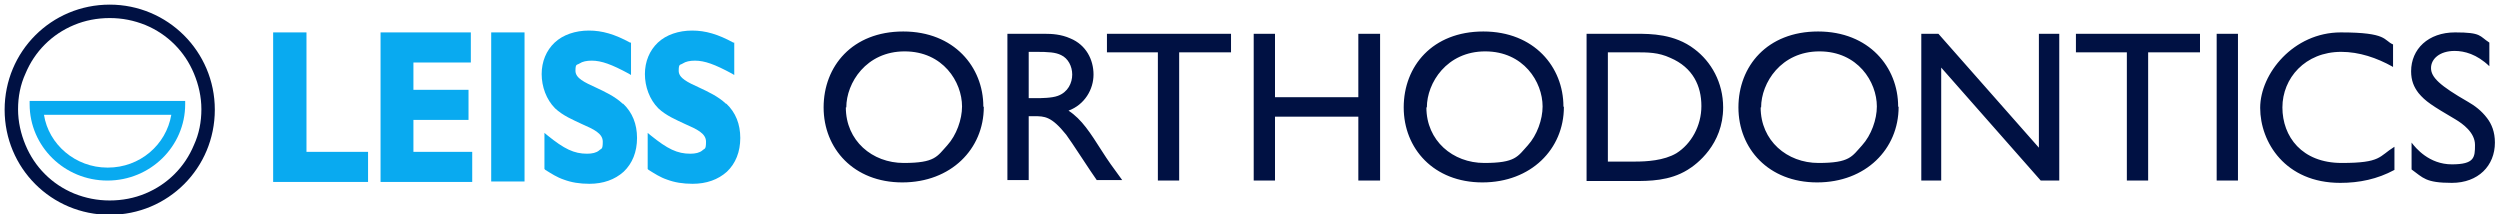
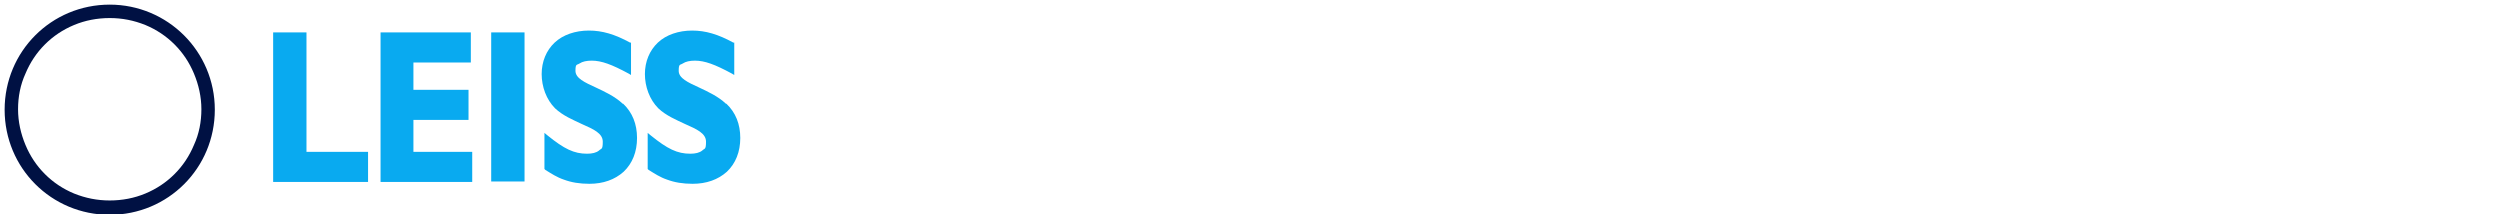
<svg xmlns="http://www.w3.org/2000/svg" id="Layer_1" viewBox="0 0 540 46.3">
  <defs>
    <style> .st0 { fill: #001143; } .st1 { fill: #09aaf0; } </style>
  </defs>
-   <path class="st0" d="M212.5,23.1c0,9.1-7.1,16.3-17.6,16.3s-17-7.3-17-16.2,6.2-16.4,17.2-16.4,17.3,7.7,17.3,16.2ZM182.7,23.2c0,7.2,5.7,12,12.5,12s7.2-1.4,9.4-3.8c2-2.2,3.2-5.6,3.2-8.4,0-5.3-4.1-11.9-12.4-11.9s-12.6,6.8-12.6,12.1h0ZM225.7,7.3c1.5,0,3.5.1,5.5,1,3.4,1.4,5,4.6,5,7.8s-1.9,6.5-5.4,7.8c2.9,1.9,4.7,4.8,7.2,8.7,1.4,2.2,2.2,3.3,4.4,6.3h-5.5c-1.1-1.5-5.6-8.5-6.6-9.8-3.2-4-4.7-4-6.9-4h-1.2v13.8h-4.6V7.3h8.1ZM222.2,11.2v10h1.8c.7,0,3.2,0,4.5-.5,2.2-.8,3.1-2.8,3.1-4.6s-.9-3.5-2.4-4.2c-1.2-.6-2.7-.7-5.5-.7h-1.4,0ZM265.9,11.3h-11.2v27.7h-4.6V11.3h-11v-4h26.8v4ZM298.1,39h-4.7v-13.8h-18v13.8h-4.6V7.3h4.6v13.7h18V7.3h4.7v31.7ZM337.8,23.1c0,9.1-7.1,16.3-17.6,16.3s-17-7.3-17-16.2,6.2-16.4,17.2-16.4,17.3,7.7,17.3,16.2ZM308.1,23.2c0,7.2,5.7,12,12.5,12s7.2-1.4,9.4-3.8c2-2.2,3.2-5.6,3.2-8.4,0-5.3-4.1-11.9-12.4-11.9s-12.6,6.8-12.6,12.1h0ZM353.5,7.3c3,0,8.2,0,12.5,3.3,3.6,2.7,6.2,7.2,6.2,12.6,0,8-5.7,12.3-7.7,13.5-3.9,2.4-8.3,2.4-11.6,2.4h-10.2V7.3h10.8ZM347.3,11.3v23.6h5.9c2.4,0,6.2-.2,8.9-1.8,3.2-2,5.4-5.9,5.4-10.2s-1.8-8.3-6.7-10.4c-2.6-1.2-4.8-1.2-7.7-1.2h-5.8ZM410.1,23.1c0,9.1-7.1,16.3-17.6,16.3s-17-7.3-17-16.2,6.2-16.4,17.2-16.4,17.3,7.7,17.3,16.2ZM380.3,23.2c0,7.2,5.7,12,12.5,12s7.2-1.4,9.4-3.8c2-2.2,3.2-5.6,3.2-8.4,0-5.3-4.1-11.9-12.4-11.9s-12.6,6.8-12.6,12.1h0ZM444.8,39h-4l-21.5-24.4v24.4h-4.3V7.3h3.7l21.7,24.6V7.3h4.4v31.7ZM475.2,11.3h-11.2v27.7h-4.6V11.3h-11v-4h26.8v4ZM483.4,39h-4.6V7.3h4.6v31.7ZM516.8,14.4c-3.4-1.9-7.2-3.2-11.1-3.2-7.8,0-12.7,5.7-12.7,12s4.2,12,12.8,12,8-1.4,11.4-3.5v5c-3.7,2-7.6,2.8-11.7,2.8-11.9,0-17.3-8.8-17.3-16.2s7.2-16.3,17.4-16.3,9.2,1.7,11.3,2.6v4.9h0ZM537.7,14.3c-2.7-2.6-5.4-3.3-7.5-3.3-3.2,0-5.1,1.7-5.1,3.7s1.9,3.8,8,7.3c1.4.8,2.9,1.9,4.1,3.5,1,1.3,1.7,3,1.7,5.3,0,5-3.6,8.7-9.3,8.7s-6.2-1.1-8.7-2.9v-5.8c.9,1.2,3.8,4.7,8.7,4.7s5-1.5,5-4.2-2.7-4.6-4.2-5.5c-5.1-3-6.5-3.9-8-5.7-1-1.3-1.6-2.7-1.6-4.7,0-4.8,3.7-8.4,9.5-8.4s5.2.8,7.4,2.2v5.2h0Z" />
  <path class="st0" d="M23.7,3.9c2.7,0,5.2.5,7.7,1.5,2.4,1,4.5,2.4,6.3,4.2,1.8,1.8,3.2,3.9,4.2,6.3,1,2.4,1.6,5,1.6,7.7s-.5,5.3-1.6,7.7c-1,2.4-2.4,4.5-4.2,6.3-1.8,1.8-3.9,3.2-6.3,4.2-2.4,1-5,1.5-7.7,1.5s-5.2-.5-7.7-1.5c-2.4-1-4.5-2.4-6.3-4.2-1.8-1.8-3.2-3.9-4.2-6.3-1-2.4-1.6-5-1.6-7.7s.5-5.3,1.6-7.7c1-2.4,2.4-4.5,4.2-6.3,1.8-1.8,3.9-3.2,6.3-4.2,2.4-1,5-1.5,7.7-1.5ZM23.7,1C11.1,1,1,11.1,1,23.7s10.1,22.7,22.7,22.7,22.7-10.1,22.7-22.7S36.2,1,23.7,1h0Z" />
-   <path class="st1" d="M39.9,21.8h-.4s-32.8,0-32.8,0h0s-.3,0-.3,0c0,.2,0,.5,0,.7,0,9.1,7.5,16.5,16.8,16.5s16.8-7.4,16.8-16.5,0-.5,0-.7h0ZM23.2,36.2c-6.9,0-12.7-5-13.7-11.4h27.5c-1.1,6.5-6.8,11.4-13.7,11.4Z" />
  <polygon class="st1" points="79.5 32.8 79.5 39.3 59 39.3 59 7 66.2 7 66.2 32.8 79.5 32.8 79.5 32.8" />
  <polygon class="st1" points="89.3 32.8 89.3 25.9 101.2 25.9 101.2 19.4 89.3 19.4 89.3 13.5 101.7 13.5 101.7 7 82.2 7 82.2 39.3 102 39.3 102 32.8 89.3 32.8 89.3 32.8" />
  <rect class="st1" x="106.1" y="7" width="7.2" height="32.2" />
  <path class="st1" d="M134.5,22.4c-1.7-1.6-3.9-2.6-5.8-3.5-2.4-1.1-4.4-2-4.4-3.6s.3-1.2.9-1.6c.6-.4,1.5-.6,2.6-.6,2.1,0,4.3.8,8,2.8l.5.3v-7h-.2c-3.3-1.8-6-2.6-8.9-2.6s-5.6.9-7.4,2.6c-1.8,1.7-2.8,4.1-2.8,6.8s1,5.5,2.9,7.4c1.7,1.6,3.9,2.5,5.8,3.4,2.5,1.1,4.5,2,4.5,3.8s-.3,1.4-.8,1.9c-.6.5-1.5.7-2.6.7-2.8,0-4.9-1-8.6-4l-.6-.5v7.8l.2.2c1.3.8,2.5,1.6,4,2.1,1.6.6,3.4.9,5.5.9,3,0,5.5-.9,7.4-2.6,1.9-1.8,2.9-4.3,2.9-7.3s-1-5.5-3-7.4h0Z" />
  <path class="st1" d="M156.8,22.4c-1.7-1.6-3.9-2.6-5.8-3.5-2.4-1.1-4.4-2-4.4-3.6s.3-1.2.9-1.6c.6-.4,1.5-.6,2.6-.6,2.1,0,4.3.8,8,2.8l.5.3v-7h-.2c-3.3-1.8-6-2.6-8.9-2.6s-5.6.9-7.4,2.6c-1.8,1.7-2.8,4.1-2.8,6.8s1,5.5,2.9,7.4c1.7,1.6,3.9,2.5,5.8,3.4,2.5,1.1,4.5,2,4.5,3.8s-.3,1.4-.8,1.9c-.6.5-1.5.7-2.6.7-2.8,0-4.9-1-8.6-4l-.6-.5v7.8l.2.2c1.3.8,2.5,1.6,4,2.1,1.6.6,3.4.9,5.5.9,3,0,5.5-.9,7.4-2.6,1.9-1.8,2.9-4.3,2.9-7.3s-1-5.5-3-7.4h0Z" />
</svg>